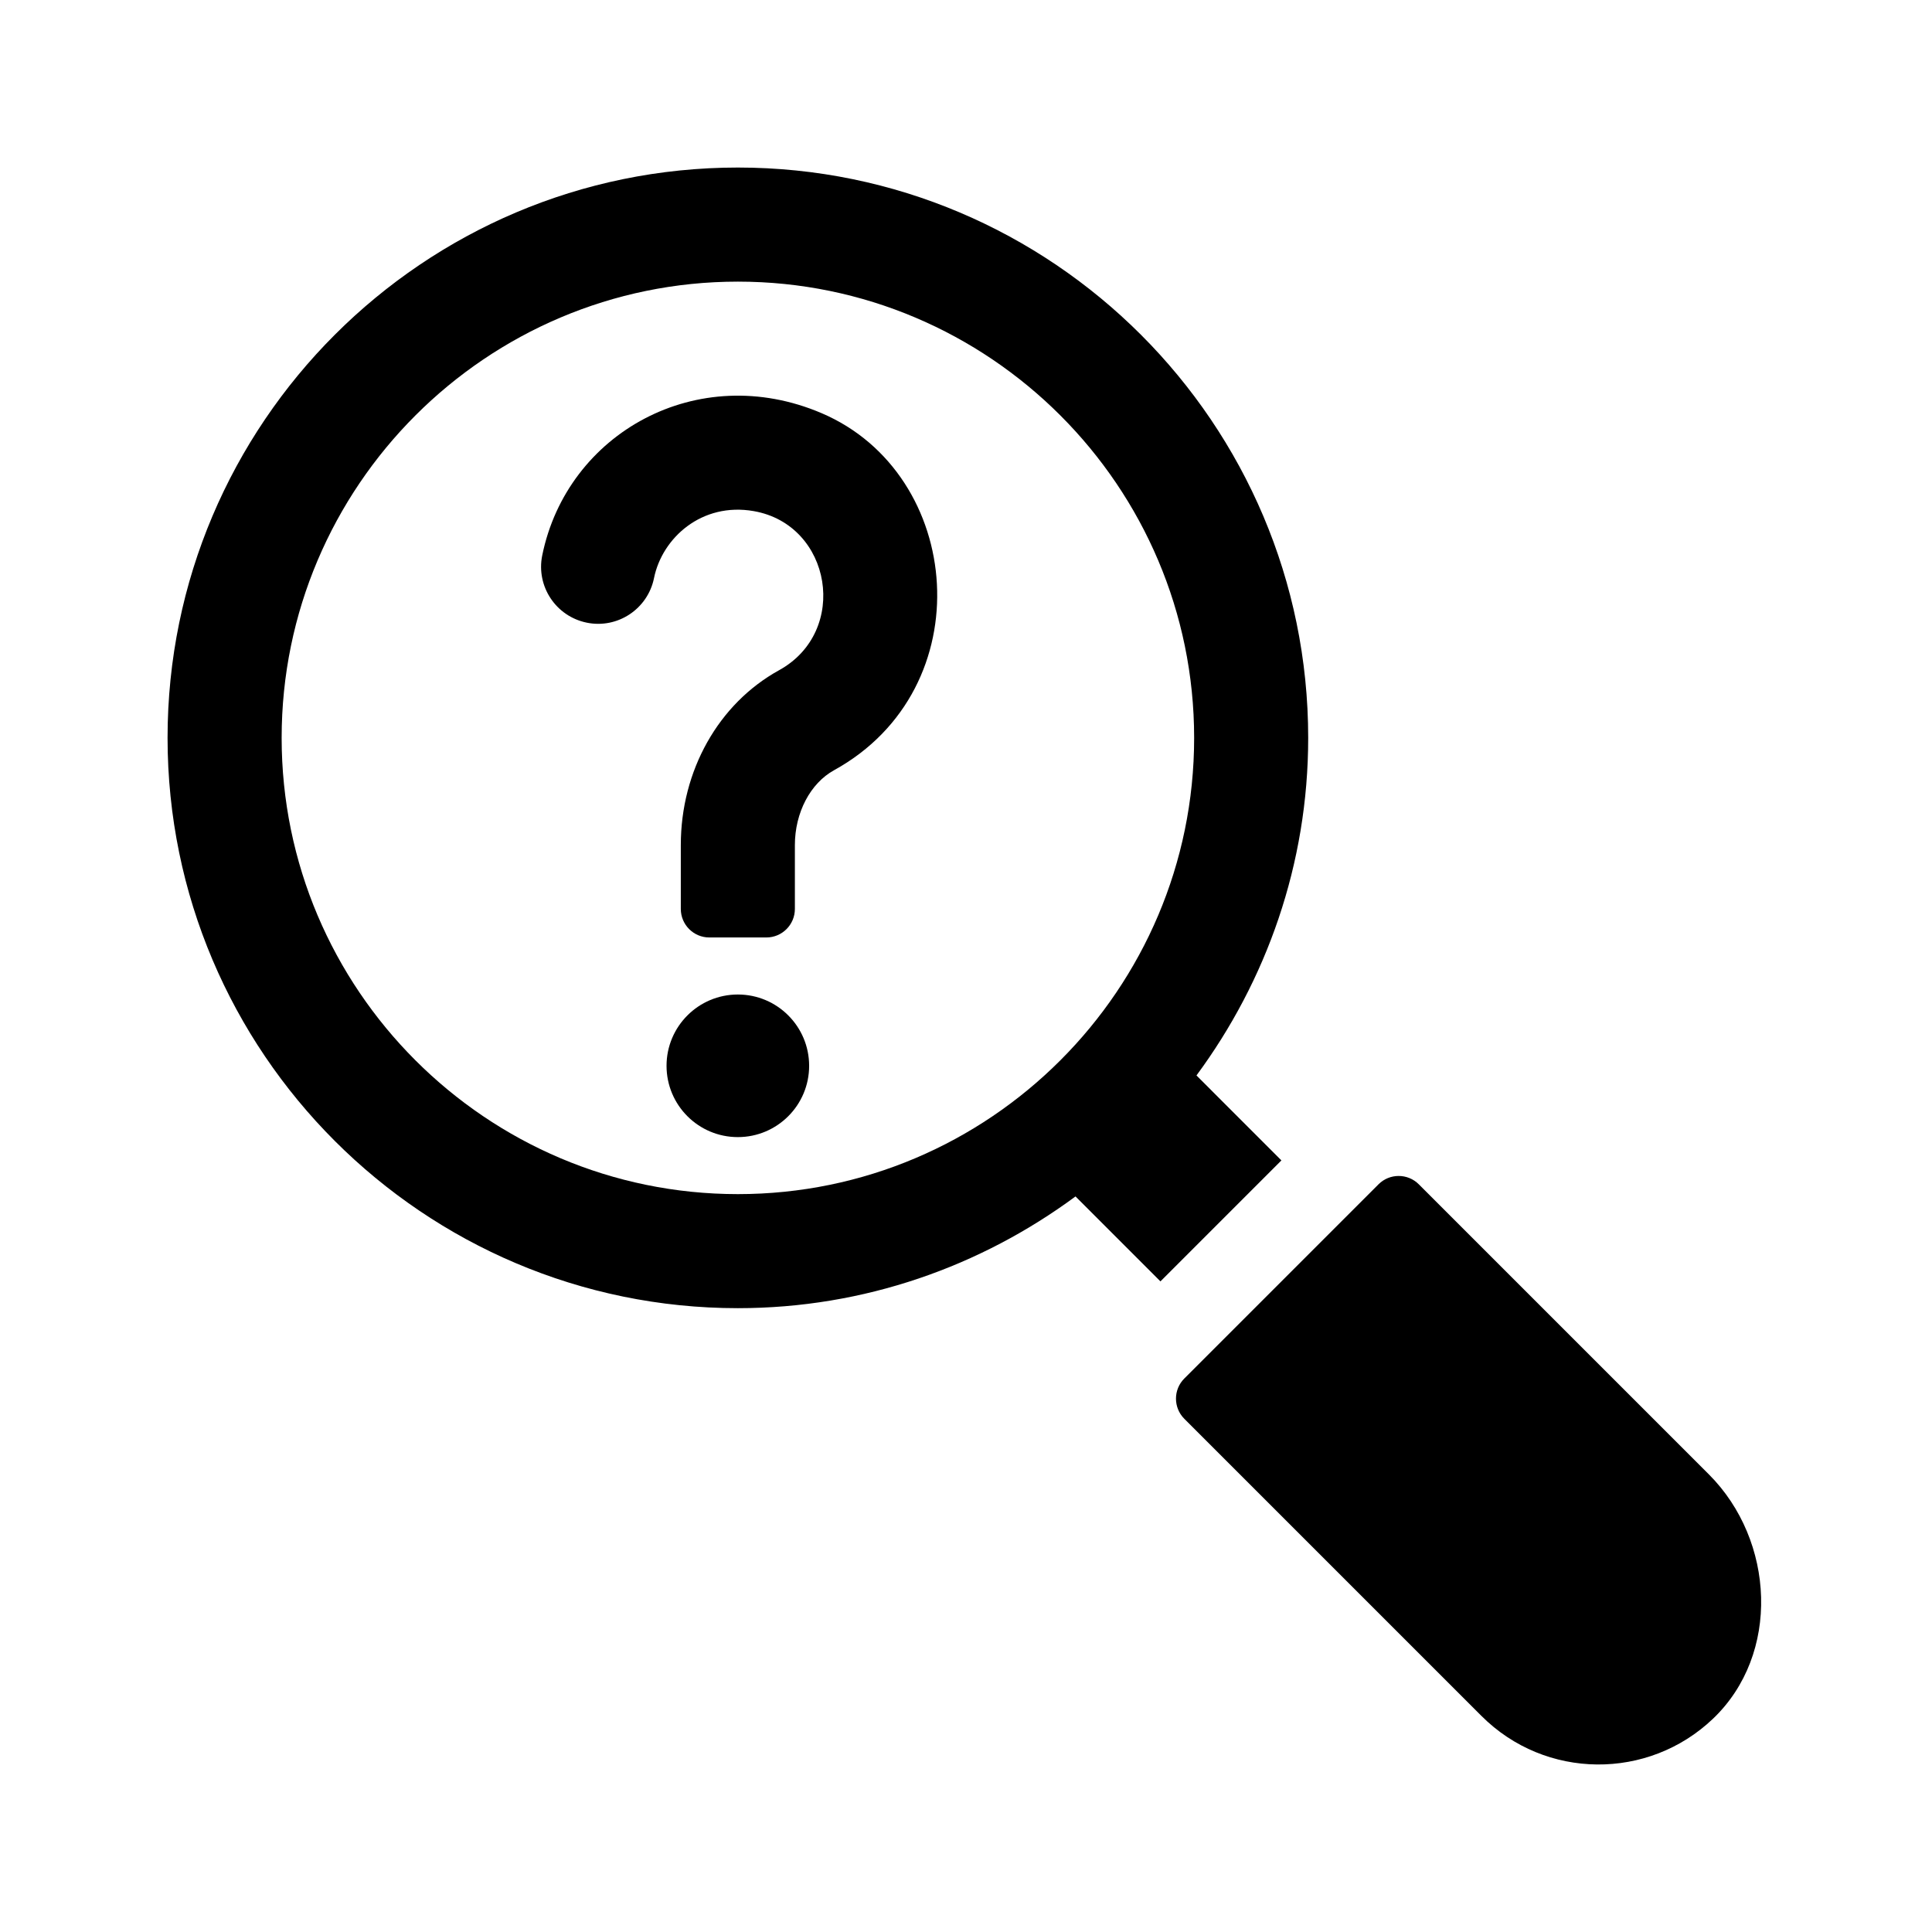
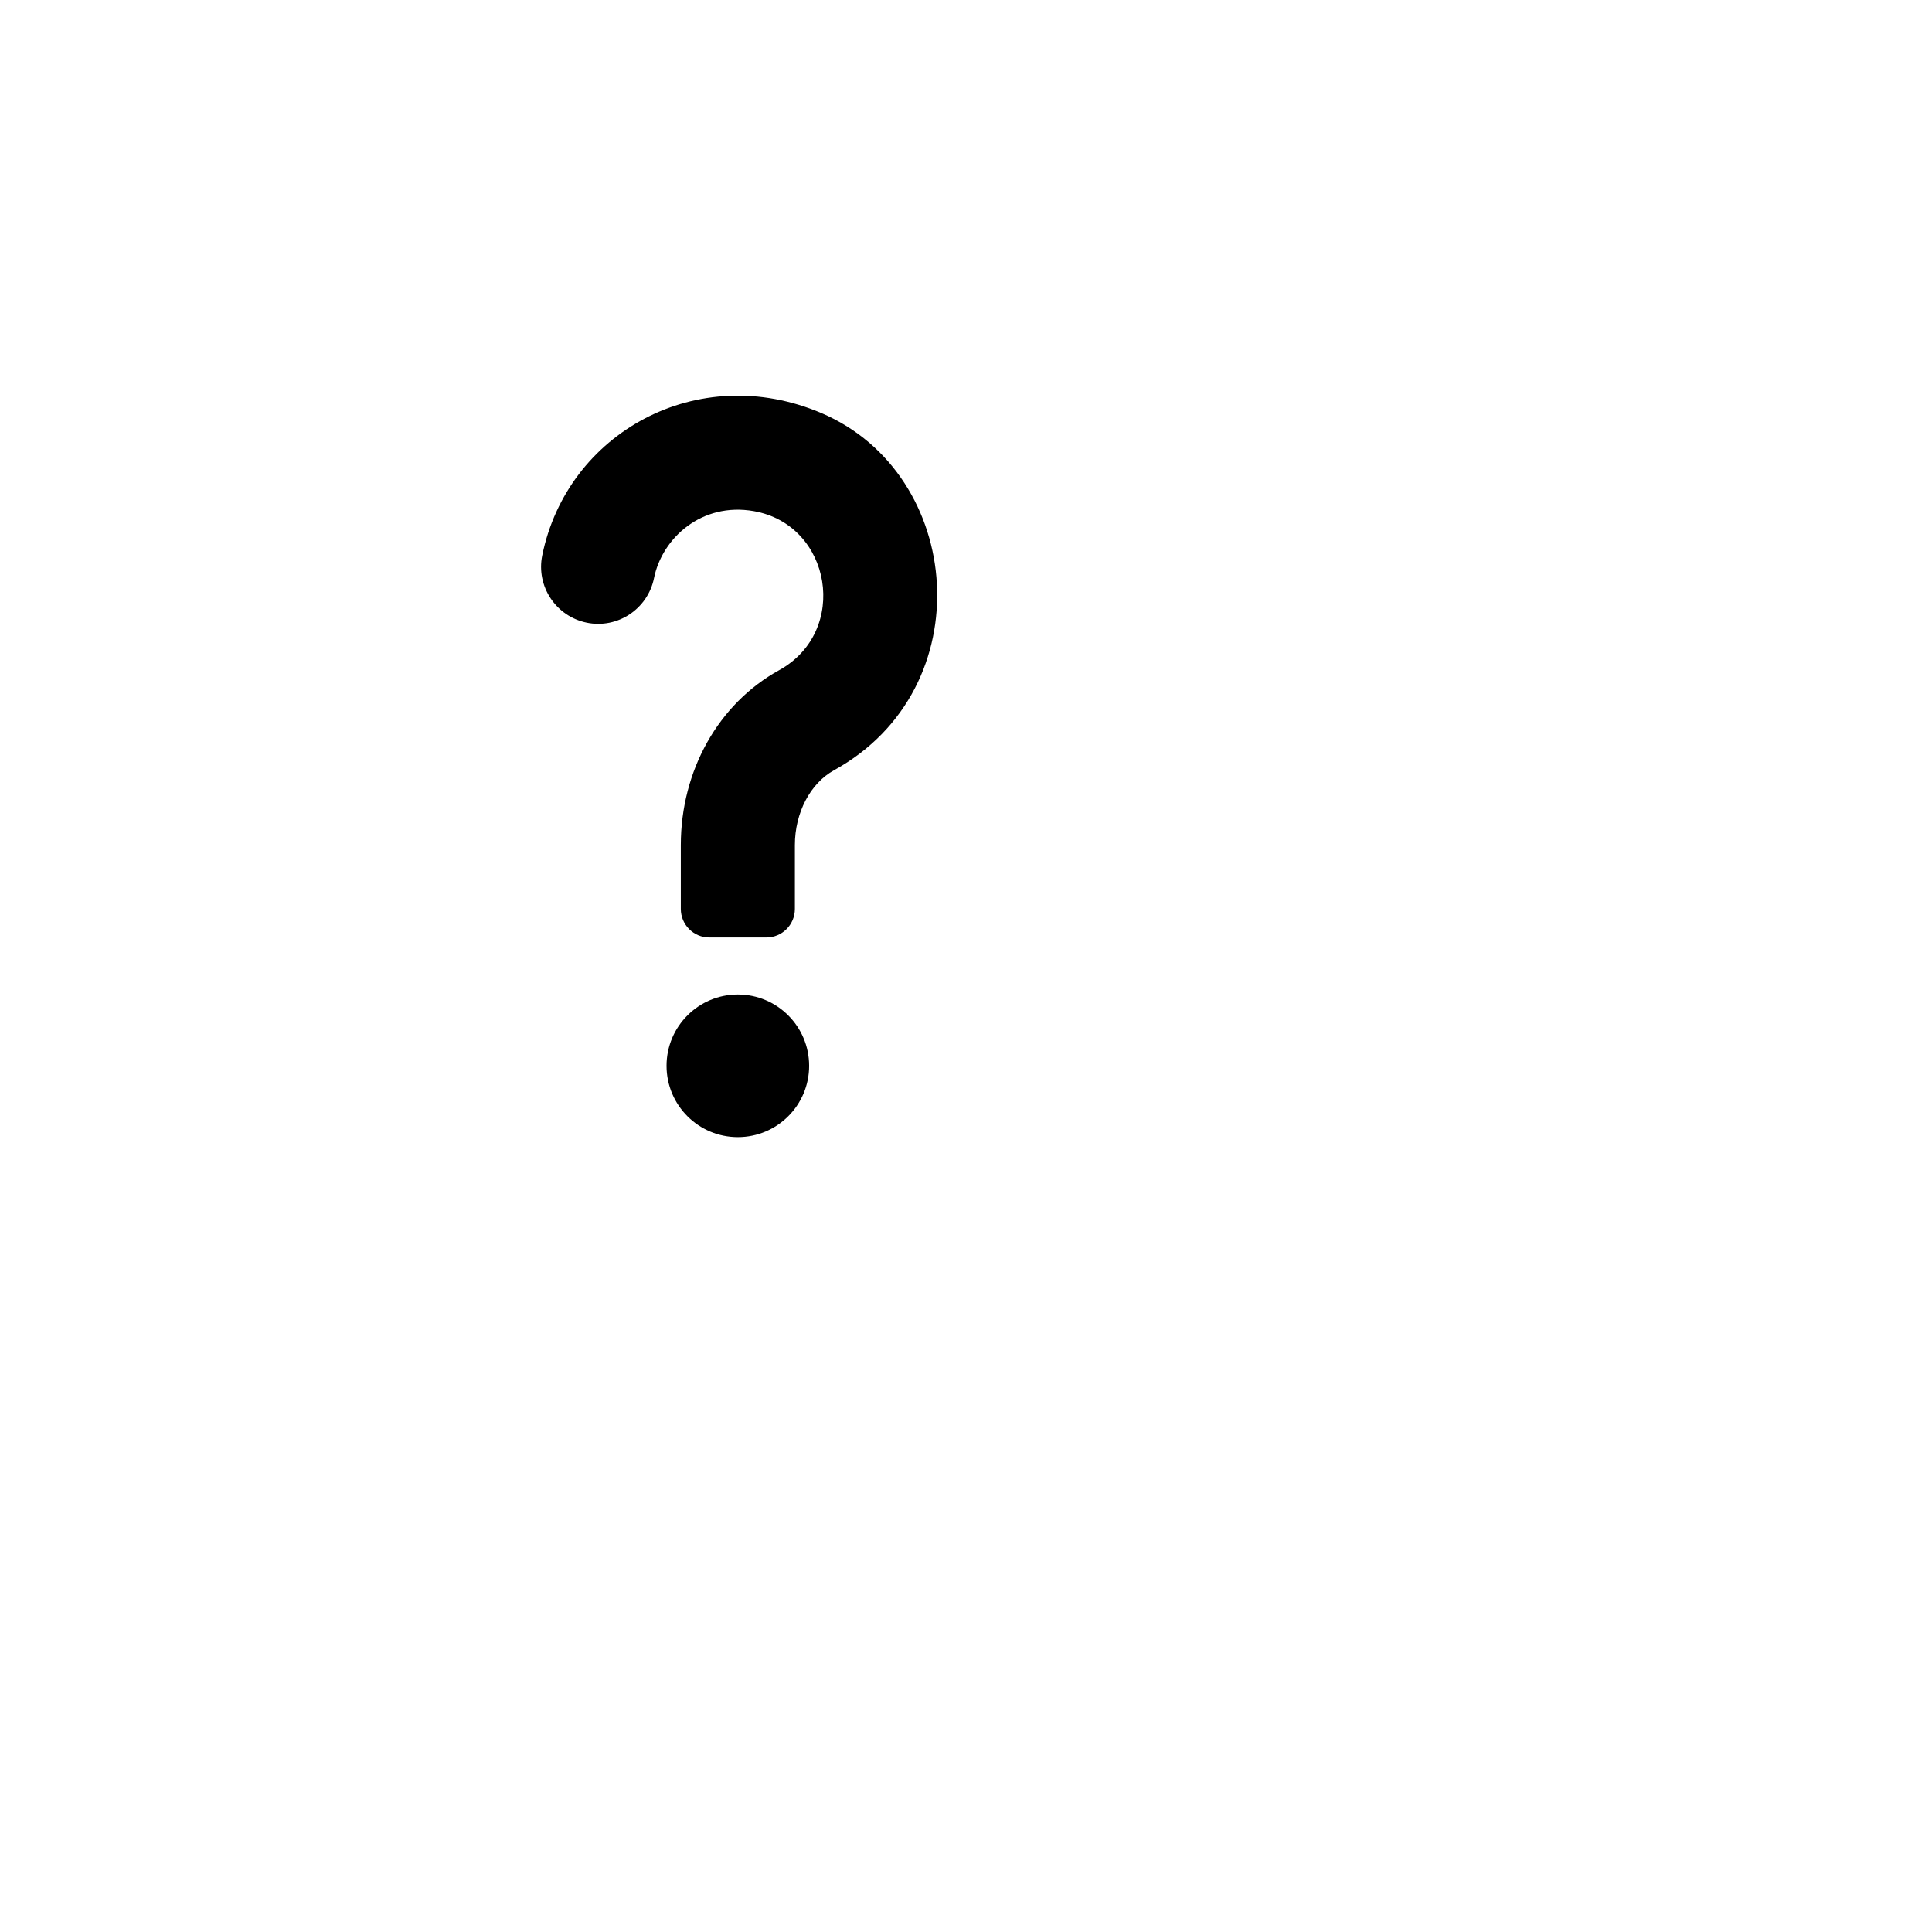
<svg xmlns="http://www.w3.org/2000/svg" fill="#000000" width="800px" height="800px" version="1.1" viewBox="144 144 512 512">
  <g>
    <path d="m331.98 392.44c-4.172 0-7.559-3.387-7.559-7.559v-16.918c0-19.734 9.977-37.484 26.031-46.34 18.723-10.305 13.965-38.543-6.68-42.168-13.816-2.434-24.305 7.125-26.453 17.75-1.664 8.188-9.656 13.48-17.816 11.809-8.176-1.664-13.469-9.633-11.809-17.816 6.602-32.492 41.207-51.715 74.031-37.707 37.734 16.105 42.656 72.926 3.324 94.617-6.316 3.473-10.398 11.277-10.398 19.855v16.918c0 4.172-3.387 7.559-7.559 7.559z" />
    <path d="m358.43 426.45c0 10.434-8.457 18.895-18.895 18.895-10.434 0-18.895-8.457-18.895-18.895 0.004-10.434 8.465-18.895 18.898-18.895 10.434 0 18.891 8.461 18.891 18.895z" />
-     <path d="m597.95 599.49c-17.145 16.34-44.391 16.223-61.359-0.762l-78.73-78.73c-2.953-2.953-2.953-7.738 0-10.688l51.453-51.453c2.953-2.953 7.738-2.953 10.688 0l76.867 76.867c17.52 17.523 19.023 47.676 1.082 64.766z" />
-     <path d="m451.53 483.58 32.059-32.059-22.512-22.516c18.52-25.086 29.609-55.969 29.609-89.465 0-83.34-67.801-151.14-151.14-151.14-83.34 0-151.14 67.805-151.14 151.14 0 83.336 67.801 151.14 151.14 151.14 33.504 0 64.391-11.094 89.477-29.613zm-111.98-23.125c-66.668 0-120.91-54.246-120.91-120.91s54.246-120.91 120.91-120.91 120.91 54.246 120.91 120.91-54.246 120.91-120.91 120.91z" />
  </g>
</svg>